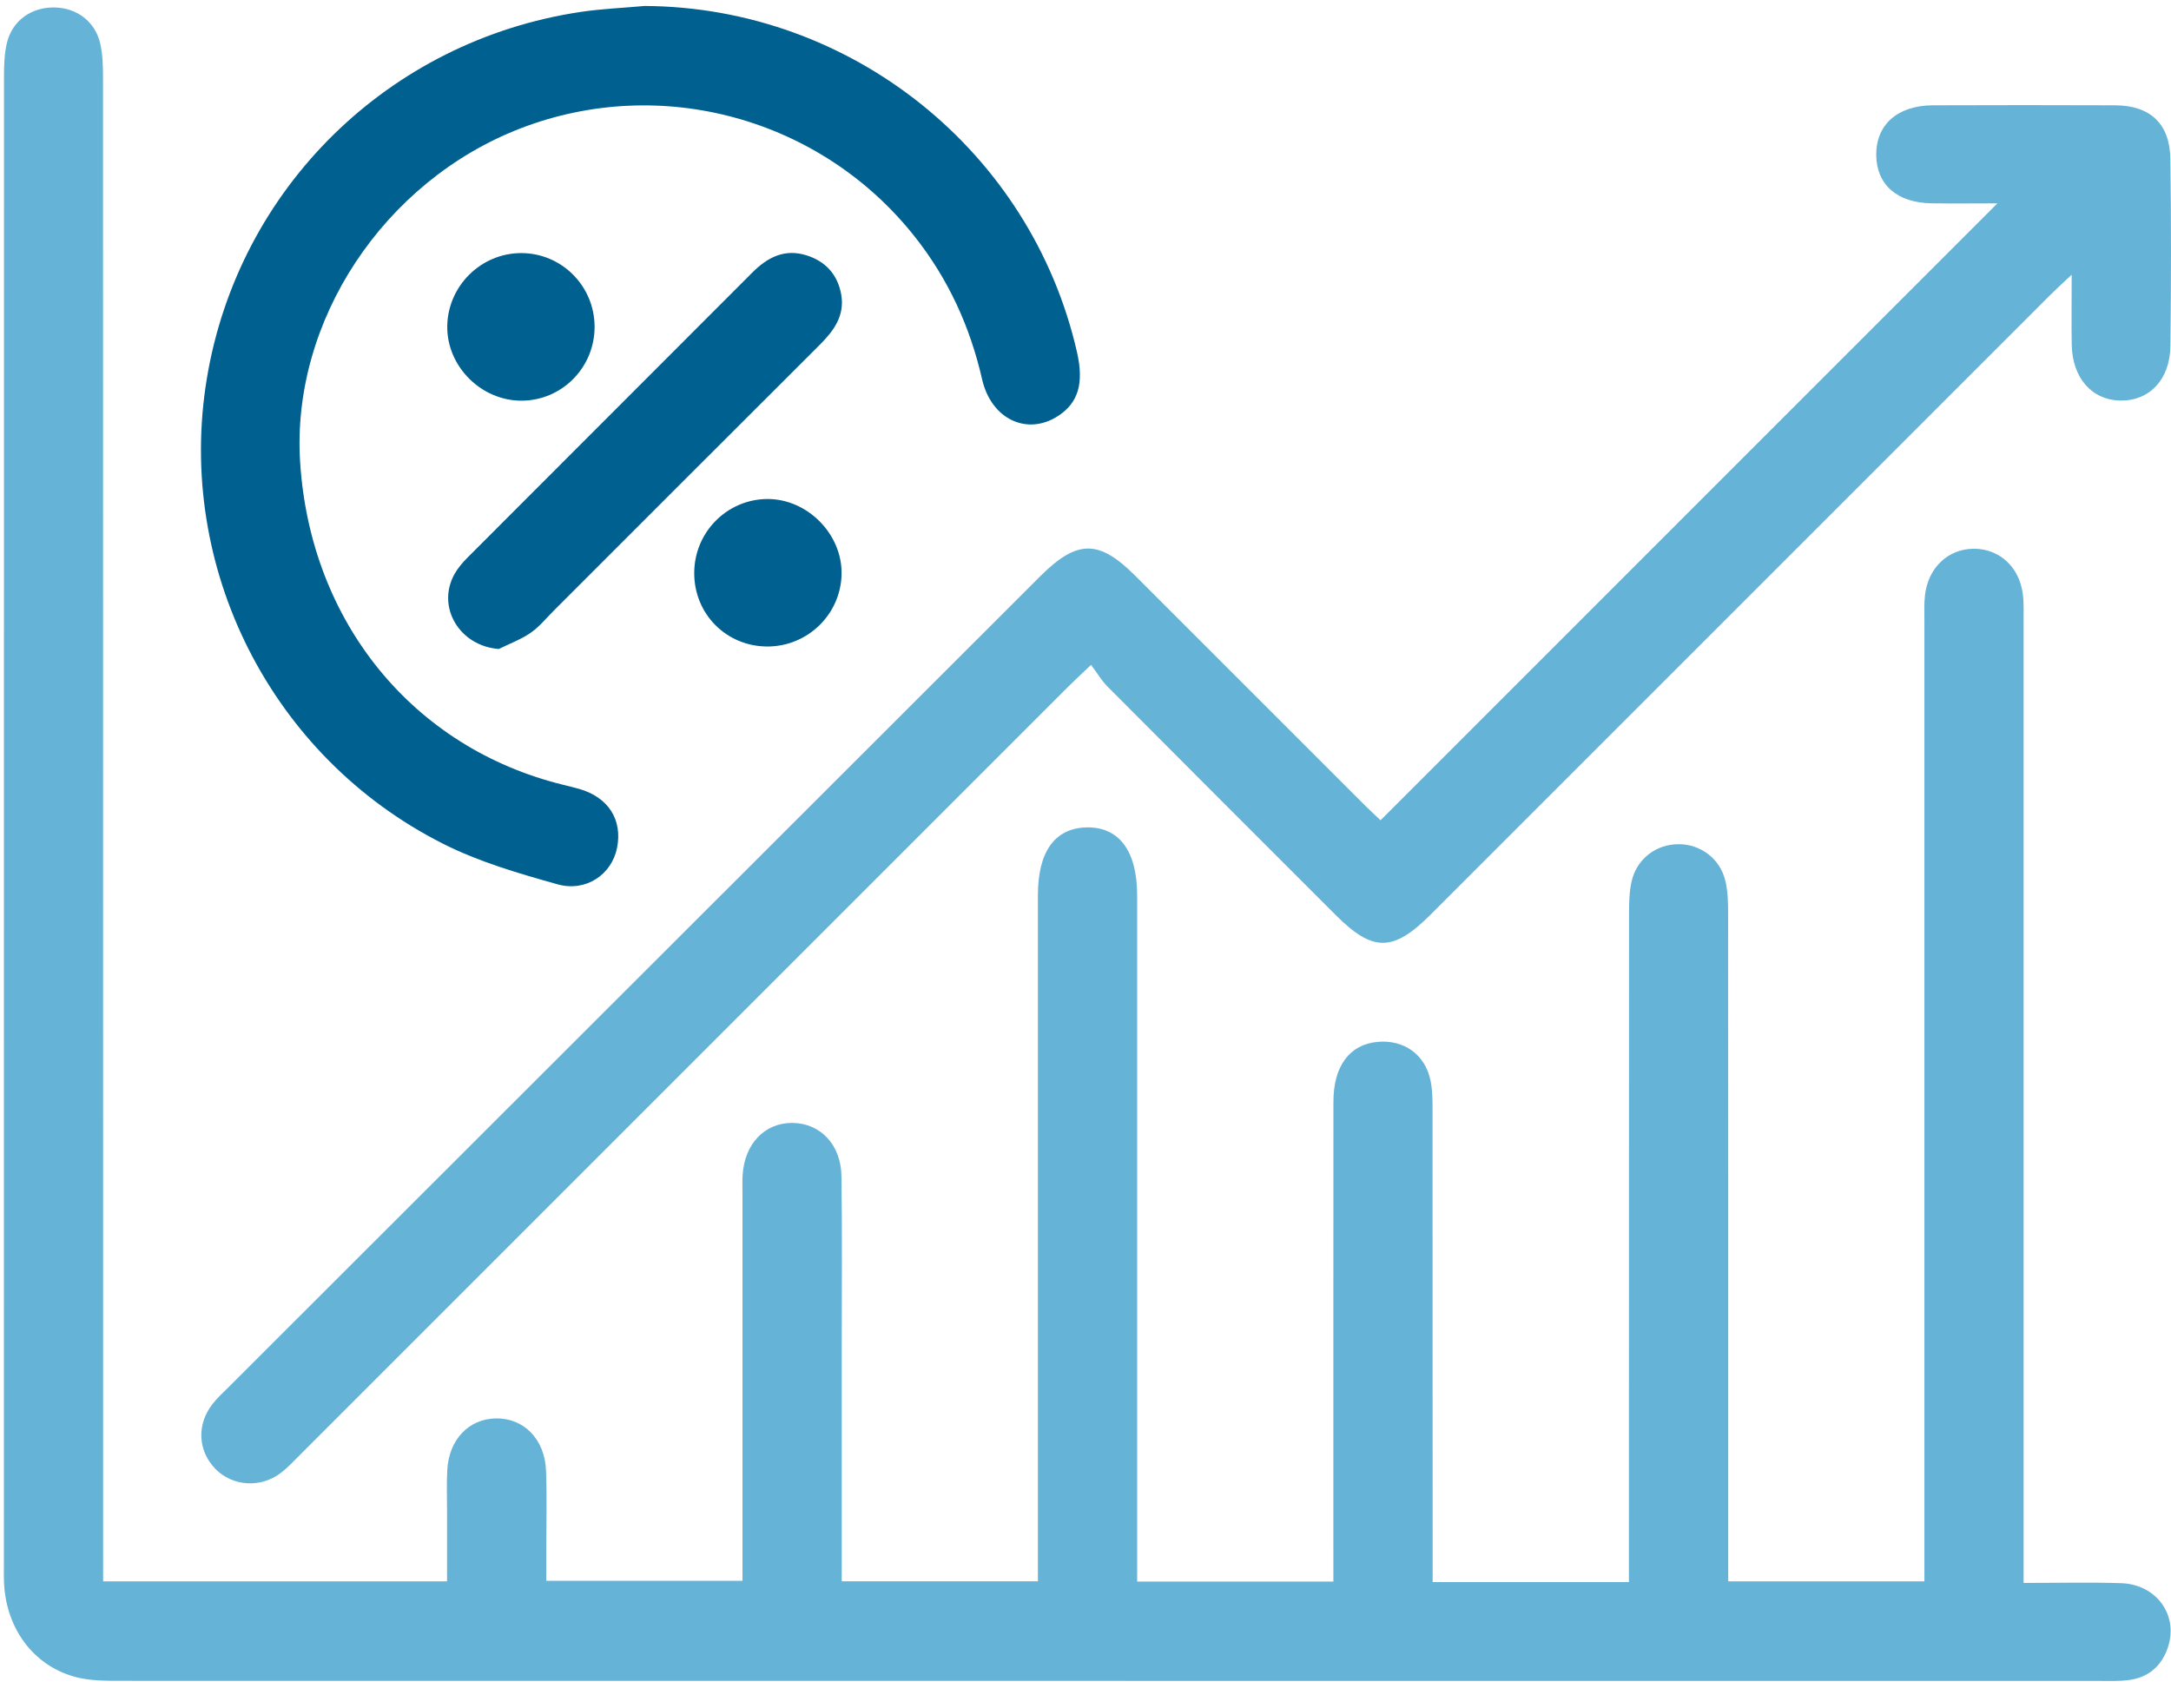
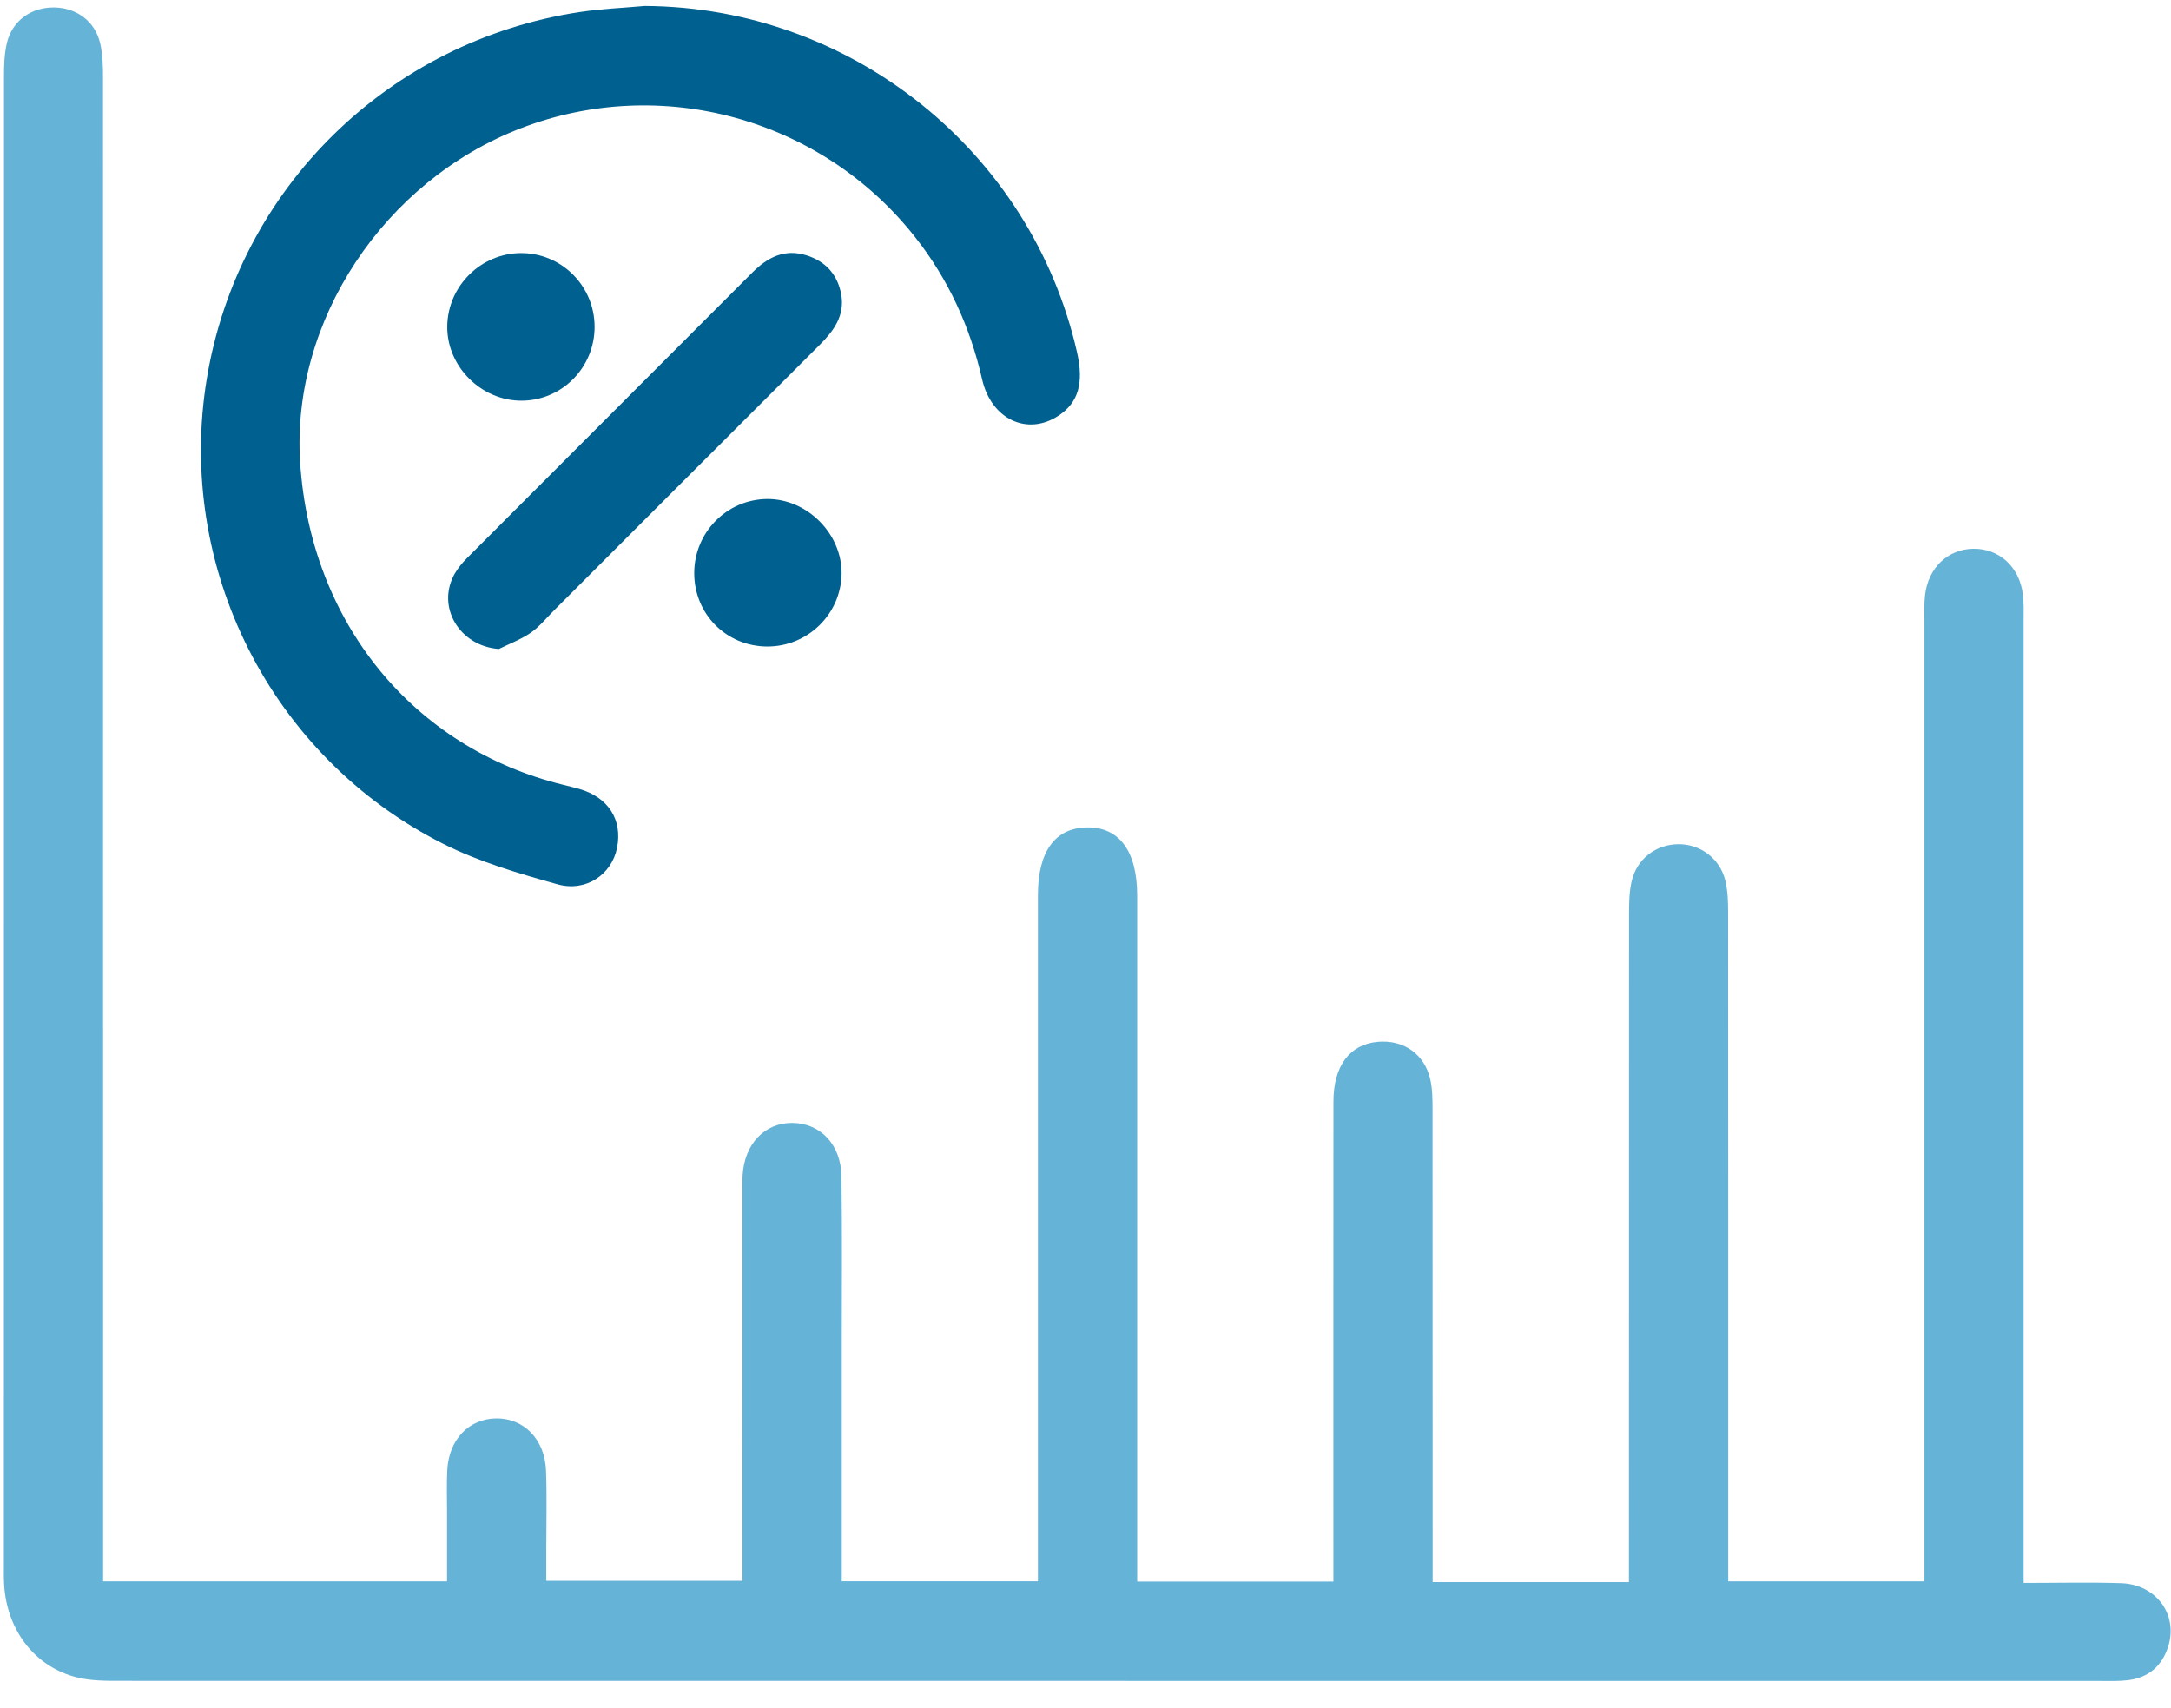
<svg xmlns="http://www.w3.org/2000/svg" width="75" height="59" viewBox="0 0 75 59" fill="none">
-   <path d="M49.495 54.66H56.273C56.273 54.337 56.273 54.032 56.273 53.728C56.273 46.338 56.273 38.948 56.277 31.557C56.277 31.187 56.285 30.807 56.366 30.451C56.542 29.675 57.209 29.17 57.98 29.166C58.75 29.162 59.424 29.666 59.607 30.437C59.69 30.794 59.7 31.174 59.7 31.544C59.705 38.907 59.703 46.272 59.703 53.635V54.633H66.481C66.481 54.261 66.481 53.922 66.481 53.583C66.481 42.868 66.481 32.156 66.481 21.442C66.481 21.149 66.468 20.855 66.501 20.566C66.609 19.616 67.293 18.969 68.175 18.959C69.061 18.95 69.761 19.58 69.881 20.527C69.921 20.841 69.908 21.163 69.908 21.483C69.908 32.17 69.908 42.857 69.908 53.544C69.908 53.887 69.908 54.232 69.908 54.689C71.057 54.689 72.166 54.662 73.271 54.697C74.484 54.734 75.251 55.782 74.904 56.881C74.693 57.548 74.234 57.957 73.532 58.046C73.218 58.087 72.897 58.075 72.577 58.075C49.772 58.075 26.968 58.075 4.164 58.071C3.662 58.071 3.142 58.071 2.662 57.953C1.255 57.602 0.301 56.41 0.154 54.899C0.125 54.608 0.134 54.315 0.134 54.023C0.134 36.897 0.134 19.777 0.138 2.658C0.138 2.262 0.148 1.853 0.241 1.473C0.433 0.698 1.098 0.239 1.898 0.258C2.658 0.278 3.282 0.741 3.46 1.493C3.549 1.875 3.559 2.282 3.559 2.677C3.563 19.638 3.563 36.599 3.563 53.559V54.633H15.444C15.444 53.838 15.444 53.028 15.444 52.218C15.444 51.739 15.426 51.261 15.452 50.782C15.51 49.735 16.196 49.022 17.13 49.005C18.091 48.987 18.822 49.722 18.863 50.807C18.898 51.71 18.872 52.615 18.872 53.519C18.872 53.864 18.872 54.209 18.872 54.617H25.65V53.693C25.65 49.545 25.65 45.4 25.65 41.252C25.65 41.039 25.642 40.826 25.654 40.614C25.714 39.525 26.412 38.789 27.375 38.796C28.336 38.804 29.053 39.541 29.069 40.638C29.098 42.632 29.079 44.624 29.079 46.619C29.079 49.272 29.079 51.927 29.079 54.631H35.856V53.654C35.856 46.078 35.856 38.502 35.856 30.926C35.856 29.422 36.442 28.61 37.539 28.586C38.661 28.563 39.285 29.4 39.285 30.943C39.285 38.519 39.285 46.096 39.285 53.672V54.641H46.063C46.063 54.313 46.063 54.005 46.063 53.697C46.063 48.487 46.061 43.276 46.065 38.066C46.065 36.827 46.625 36.085 47.59 35.996C48.487 35.912 49.218 36.42 49.412 37.3C49.486 37.633 49.489 37.984 49.489 38.329C49.493 43.432 49.493 48.538 49.493 53.641V54.656L49.495 54.66Z" fill="#66B3D8" />
-   <path d="M47.691 28.34C54.818 21.214 61.876 14.153 69.003 7.026C68.237 7.026 67.483 7.036 66.73 7.024C65.536 7.007 64.828 6.383 64.817 5.358C64.807 4.311 65.551 3.644 66.768 3.638C68.867 3.631 70.968 3.629 73.067 3.638C74.286 3.644 74.961 4.276 74.978 5.493C75.009 7.646 75.005 9.8 74.98 11.953C74.967 13.112 74.255 13.852 73.259 13.839C72.269 13.825 71.592 13.064 71.571 11.91C71.557 11.17 71.569 10.43 71.569 9.49C71.23 9.809 71.009 10.011 70.798 10.222C63.675 17.345 56.552 24.47 49.429 31.592C48.129 32.893 47.429 32.899 46.148 31.618C43.516 28.988 40.884 26.357 38.26 23.72C38.056 23.514 37.905 23.256 37.692 22.971C37.339 23.307 37.109 23.518 36.89 23.737C28.056 32.569 19.223 41.403 10.391 50.237C10.166 50.462 9.947 50.701 9.695 50.892C8.998 51.422 8.027 51.35 7.441 50.749C6.833 50.123 6.788 49.21 7.348 48.499C7.511 48.291 7.711 48.111 7.899 47.923C17.243 38.585 26.588 29.249 35.932 19.913C37.209 18.638 37.959 18.632 39.219 19.892C41.869 22.541 44.518 25.193 47.17 27.842C47.354 28.026 47.55 28.203 47.695 28.342L47.691 28.34Z" fill="#66B3D8" />
+   <path d="M49.495 54.66H56.273C56.273 54.337 56.273 54.032 56.273 53.728C56.273 46.338 56.273 38.948 56.277 31.557C56.277 31.187 56.285 30.807 56.366 30.451C56.542 29.675 57.209 29.17 57.98 29.166C58.75 29.162 59.424 29.666 59.607 30.437C59.69 30.794 59.7 31.174 59.7 31.544C59.705 38.907 59.703 46.272 59.703 53.635V54.633H66.481C66.481 54.261 66.481 53.922 66.481 53.583C66.481 42.868 66.481 32.156 66.481 21.442C66.481 21.149 66.468 20.855 66.501 20.566C66.609 19.616 67.293 18.969 68.175 18.959C69.061 18.95 69.761 19.58 69.881 20.527C69.921 20.841 69.908 21.163 69.908 21.483C69.908 32.17 69.908 42.857 69.908 53.544C69.908 53.887 69.908 54.232 69.908 54.689C71.057 54.689 72.166 54.662 73.271 54.697C74.484 54.734 75.251 55.782 74.904 56.881C74.693 57.548 74.234 57.957 73.532 58.046C73.218 58.087 72.897 58.075 72.577 58.075C49.772 58.075 26.968 58.075 4.164 58.071C3.662 58.071 3.142 58.071 2.662 57.953C1.255 57.602 0.301 56.41 0.154 54.899C0.125 54.608 0.134 54.315 0.134 54.023C0.134 36.897 0.134 19.777 0.138 2.658C0.138 2.262 0.148 1.853 0.241 1.473C0.433 0.698 1.098 0.239 1.898 0.258C2.658 0.278 3.282 0.741 3.46 1.493C3.549 1.875 3.559 2.282 3.559 2.677C3.563 19.638 3.563 36.599 3.563 53.559V54.633H15.444C15.444 53.838 15.444 53.028 15.444 52.218C15.444 51.739 15.426 51.261 15.452 50.782C15.51 49.735 16.196 49.022 17.13 49.005C18.091 48.987 18.822 49.722 18.863 50.807C18.898 51.71 18.872 52.615 18.872 53.519C18.872 53.864 18.872 54.209 18.872 54.617H25.65V53.693C25.65 41.039 25.642 40.826 25.654 40.614C25.714 39.525 26.412 38.789 27.375 38.796C28.336 38.804 29.053 39.541 29.069 40.638C29.098 42.632 29.079 44.624 29.079 46.619C29.079 49.272 29.079 51.927 29.079 54.631H35.856V53.654C35.856 46.078 35.856 38.502 35.856 30.926C35.856 29.422 36.442 28.61 37.539 28.586C38.661 28.563 39.285 29.4 39.285 30.943C39.285 38.519 39.285 46.096 39.285 53.672V54.641H46.063C46.063 54.313 46.063 54.005 46.063 53.697C46.063 48.487 46.061 43.276 46.065 38.066C46.065 36.827 46.625 36.085 47.59 35.996C48.487 35.912 49.218 36.42 49.412 37.3C49.486 37.633 49.489 37.984 49.489 38.329C49.493 43.432 49.493 48.538 49.493 53.641V54.656L49.495 54.66Z" fill="#66B3D8" />
  <path d="M22.271 0.206C29.395 0.245 35.621 5.214 37.206 12.166C37.45 13.24 37.252 13.913 36.561 14.366C35.491 15.068 34.243 14.49 33.927 13.101C33.512 11.283 32.758 9.639 31.603 8.178C28.364 4.08 22.833 2.561 17.978 4.437C13.25 6.265 10.06 11.098 10.368 15.963C10.719 21.489 14.266 25.842 19.458 27.115C19.639 27.16 19.819 27.203 19.997 27.253C21.009 27.538 21.511 28.315 21.317 29.292C21.137 30.205 20.251 30.829 19.259 30.552C17.912 30.174 16.541 29.776 15.301 29.148C9.355 26.146 6.068 19.597 7.145 13.083C8.231 6.509 13.423 1.406 20.053 0.413C20.786 0.303 21.532 0.274 22.271 0.206Z" fill="#00608F" />
  <path d="M17.226 22.421C15.875 22.318 15.07 20.973 15.7 19.835C15.815 19.63 15.974 19.442 16.14 19.275C19.422 15.986 22.709 12.703 25.992 9.414C26.515 8.891 27.103 8.586 27.853 8.819C28.517 9.024 28.936 9.484 29.06 10.17C29.192 10.904 28.804 11.43 28.314 11.918C25.25 14.975 22.191 18.037 19.131 21.097C18.867 21.361 18.629 21.659 18.327 21.866C17.991 22.097 17.596 22.242 17.226 22.425V22.421Z" fill="#00608F" />
  <path d="M26.499 22.336C25.09 22.328 23.983 21.214 23.983 19.801C23.983 18.398 25.102 17.258 26.493 17.24C27.883 17.225 29.1 18.448 29.073 19.837C29.046 21.227 27.896 22.343 26.499 22.336Z" fill="#00608F" />
  <path d="M20.541 11.281C20.547 12.684 19.43 13.827 18.039 13.843C16.632 13.858 15.43 12.661 15.451 11.263C15.473 9.874 16.624 8.74 18.014 8.744C19.405 8.748 20.535 9.881 20.541 11.281Z" fill="#00608F" />
</svg>